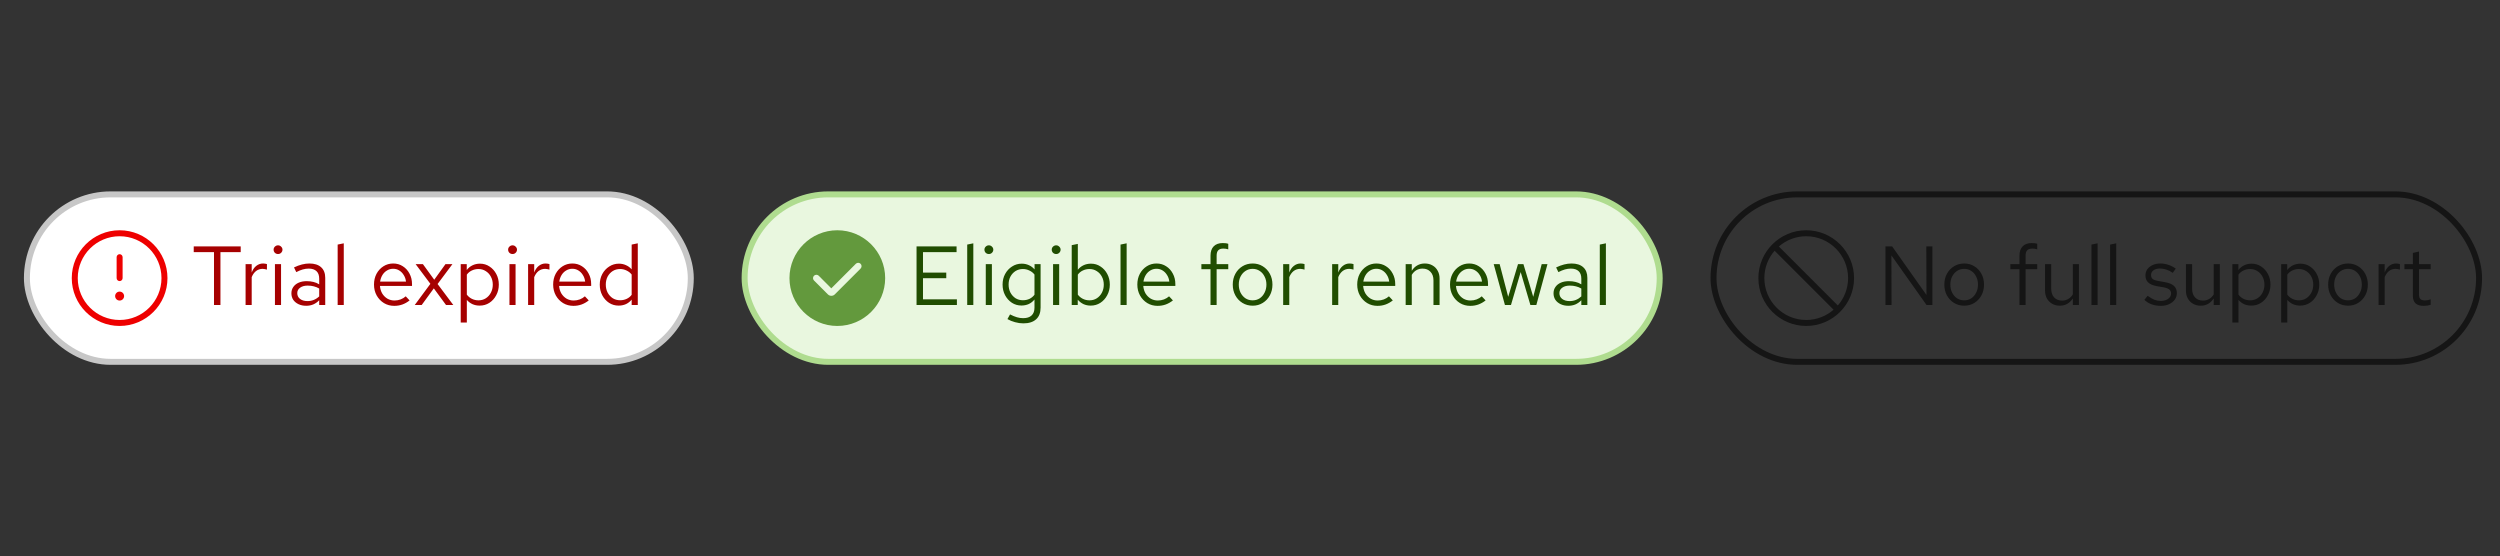
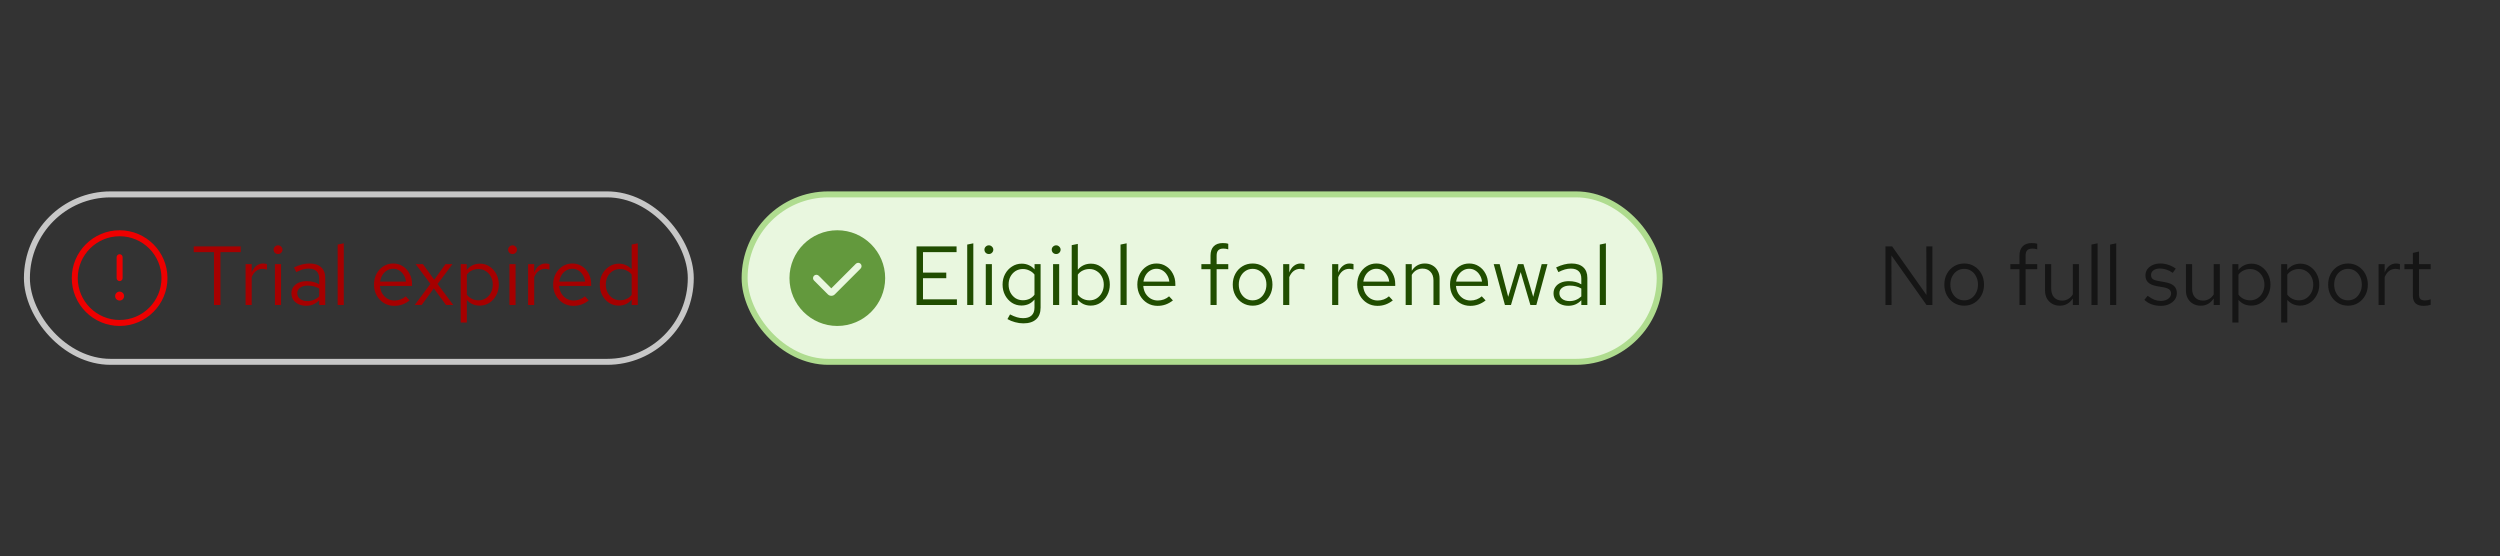
<svg xmlns="http://www.w3.org/2000/svg" width="418" height="93" viewBox="0 0 418 93" fill="none">
  <rect x="0" y="0" width="418" height="93" fill="#333333" stroke="none" />
-   <rect x="4.5" y="32.5" width="111" height="28" rx="14" fill="white" />
  <rect x="4.5" y="32.5" width="111" height="28" rx="14" stroke="#C7C7C7" />
  <g clip-path="url(#clip0_4007_5720)">
    <path d="M20 47C20.275 47 20.5 46.775 20.5 46.5V43C20.5 42.725 20.275 42.5 20 42.5C19.725 42.5 19.5 42.725 19.5 43V46.5C19.5 46.775 19.725 47 20 47Z" fill="#EE0000" />
    <path d="M20 38.5C15.59 38.5 12 42.09 12 46.5C12 50.91 15.59 54.5 20 54.5C24.41 54.5 28 50.91 28 46.5C28 42.09 24.41 38.5 20 38.5ZM20 53.5C16.14 53.5 13 50.36 13 46.5C13 42.64 16.14 39.5 20 39.5C23.86 39.5 27 42.64 27 46.5C27 50.36 23.86 53.5 20 53.5Z" fill="#EE0000" />
    <path d="M20 50.255C20.414 50.255 20.75 49.919 20.75 49.505C20.75 49.091 20.414 48.755 20 48.755C19.586 48.755 19.25 49.091 19.25 49.505C19.25 49.919 19.586 50.255 20 50.255Z" fill="#EE0000" />
  </g>
  <path d="M35.78 51V42.152H32.392V41.2H40.246V42.152H36.858V51H35.78ZM41.062 51V44.168H42.084V45.568C42.261 45.092 42.513 44.723 42.84 44.462C43.176 44.191 43.558 44.056 43.988 44.056C44.109 44.056 44.221 44.065 44.324 44.084C44.426 44.093 44.529 44.117 44.632 44.154V45.078C44.52 45.041 44.398 45.013 44.268 44.994C44.146 44.966 44.03 44.952 43.918 44.952C43.498 44.952 43.129 45.073 42.812 45.316C42.504 45.559 42.261 45.899 42.084 46.338V51H41.062ZM45.97 51V44.168H46.992V51H45.97ZM46.488 42.474C46.282 42.474 46.105 42.404 45.956 42.264C45.816 42.115 45.746 41.942 45.746 41.746C45.746 41.55 45.816 41.382 45.956 41.242C46.105 41.093 46.282 41.018 46.488 41.018C46.693 41.018 46.866 41.093 47.006 41.242C47.155 41.382 47.23 41.55 47.23 41.746C47.23 41.942 47.155 42.115 47.006 42.264C46.866 42.404 46.693 42.474 46.488 42.474ZM51.201 51.126C50.716 51.126 50.286 51.037 49.913 50.86C49.54 50.683 49.246 50.44 49.031 50.132C48.826 49.815 48.723 49.451 48.723 49.04C48.723 48.629 48.83 48.275 49.045 47.976C49.26 47.668 49.558 47.43 49.941 47.262C50.324 47.094 50.772 47.01 51.285 47.01C51.677 47.01 52.046 47.052 52.391 47.136C52.746 47.22 53.072 47.355 53.371 47.542V46.604C53.371 46.044 53.222 45.624 52.923 45.344C52.624 45.055 52.186 44.91 51.607 44.91C51.29 44.91 50.963 44.957 50.627 45.05C50.3 45.143 49.936 45.293 49.535 45.498L49.157 44.714C50.072 44.275 50.93 44.056 51.733 44.056C52.582 44.056 53.236 44.266 53.693 44.686C54.15 45.097 54.379 45.689 54.379 46.464V51H53.371V50.202C53.072 50.51 52.741 50.743 52.377 50.902C52.013 51.051 51.621 51.126 51.201 51.126ZM49.703 49.012C49.703 49.413 49.857 49.735 50.165 49.978C50.482 50.221 50.898 50.342 51.411 50.342C51.794 50.342 52.144 50.277 52.461 50.146C52.788 50.015 53.091 49.819 53.371 49.558V48.242C53.082 48.074 52.783 47.953 52.475 47.878C52.167 47.794 51.822 47.752 51.439 47.752C50.916 47.752 50.496 47.869 50.179 48.102C49.862 48.326 49.703 48.629 49.703 49.012ZM56.456 51V40.892L57.478 40.682V51H56.456ZM65.921 51.14C65.286 51.14 64.712 50.986 64.199 50.678C63.686 50.361 63.28 49.936 62.981 49.404C62.682 48.863 62.533 48.256 62.533 47.584C62.533 46.912 62.673 46.31 62.953 45.778C63.242 45.246 63.63 44.826 64.115 44.518C64.6 44.21 65.142 44.056 65.739 44.056C66.346 44.056 66.882 44.21 67.349 44.518C67.825 44.817 68.198 45.227 68.469 45.75C68.749 46.263 68.889 46.847 68.889 47.5V47.808H63.527C63.564 48.275 63.69 48.695 63.905 49.068C64.129 49.432 64.418 49.721 64.773 49.936C65.137 50.141 65.534 50.244 65.963 50.244C66.318 50.244 66.658 50.183 66.985 50.062C67.321 49.931 67.606 49.759 67.839 49.544L68.483 50.23C68.091 50.538 67.685 50.767 67.265 50.916C66.845 51.065 66.397 51.14 65.921 51.14ZM63.555 47.08H67.881C67.834 46.669 67.708 46.305 67.503 45.988C67.307 45.661 67.055 45.405 66.747 45.218C66.448 45.031 66.112 44.938 65.739 44.938C65.366 44.938 65.025 45.031 64.717 45.218C64.409 45.395 64.152 45.647 63.947 45.974C63.751 46.291 63.62 46.66 63.555 47.08ZM69.342 51L71.96 47.458L69.496 44.168H70.714L72.604 46.772L74.48 44.168H75.642L73.164 47.486L75.796 51H74.578L72.534 48.214L70.504 51H69.342ZM77.032 53.926V44.168H78.04V45.148C78.302 44.803 78.619 44.541 78.992 44.364C79.375 44.177 79.795 44.084 80.252 44.084C80.85 44.084 81.382 44.243 81.848 44.56C82.324 44.868 82.702 45.288 82.982 45.82C83.262 46.343 83.402 46.931 83.402 47.584C83.402 48.237 83.258 48.83 82.968 49.362C82.688 49.894 82.306 50.319 81.82 50.636C81.344 50.944 80.803 51.098 80.196 51.098C79.767 51.098 79.37 51.019 79.006 50.86C78.642 50.692 78.325 50.454 78.054 50.146V53.926H77.032ZM80 50.216C80.458 50.216 80.864 50.104 81.218 49.88C81.582 49.647 81.867 49.334 82.072 48.942C82.287 48.541 82.394 48.093 82.394 47.598C82.394 47.094 82.287 46.646 82.072 46.254C81.867 45.862 81.582 45.554 81.218 45.33C80.864 45.097 80.458 44.98 80 44.98C79.599 44.98 79.226 45.064 78.88 45.232C78.544 45.391 78.269 45.619 78.054 45.918V49.264C78.278 49.563 78.558 49.796 78.894 49.964C79.24 50.132 79.608 50.216 80 50.216ZM85.18 51V44.168H86.203V51H85.18ZM85.698 42.474C85.493 42.474 85.316 42.404 85.166 42.264C85.026 42.115 84.957 41.942 84.957 41.746C84.957 41.55 85.026 41.382 85.166 41.242C85.316 41.093 85.493 41.018 85.698 41.018C85.904 41.018 86.076 41.093 86.216 41.242C86.366 41.382 86.441 41.55 86.441 41.746C86.441 41.942 86.366 42.115 86.216 42.264C86.076 42.404 85.904 42.474 85.698 42.474ZM88.298 51V44.168H89.32V45.568C89.497 45.092 89.749 44.723 90.076 44.462C90.412 44.191 90.795 44.056 91.224 44.056C91.345 44.056 91.457 44.065 91.56 44.084C91.663 44.093 91.765 44.117 91.868 44.154V45.078C91.756 45.041 91.635 45.013 91.504 44.994C91.383 44.966 91.266 44.952 91.154 44.952C90.734 44.952 90.365 45.073 90.048 45.316C89.74 45.559 89.497 45.899 89.32 46.338V51H88.298ZM95.876 51.14C95.241 51.14 94.667 50.986 94.154 50.678C93.641 50.361 93.235 49.936 92.936 49.404C92.637 48.863 92.488 48.256 92.488 47.584C92.488 46.912 92.628 46.31 92.908 45.778C93.197 45.246 93.585 44.826 94.07 44.518C94.555 44.21 95.097 44.056 95.694 44.056C96.301 44.056 96.837 44.21 97.304 44.518C97.78 44.817 98.153 45.227 98.424 45.75C98.704 46.263 98.844 46.847 98.844 47.5V47.808H93.482C93.519 48.275 93.645 48.695 93.86 49.068C94.084 49.432 94.373 49.721 94.728 49.936C95.092 50.141 95.489 50.244 95.918 50.244C96.273 50.244 96.613 50.183 96.94 50.062C97.276 49.931 97.561 49.759 97.794 49.544L98.438 50.23C98.046 50.538 97.64 50.767 97.22 50.916C96.8 51.065 96.352 51.14 95.876 51.14ZM93.51 47.08H97.836C97.789 46.669 97.663 46.305 97.458 45.988C97.262 45.661 97.01 45.405 96.702 45.218C96.403 45.031 96.067 44.938 95.694 44.938C95.321 44.938 94.98 45.031 94.672 45.218C94.364 45.395 94.107 45.647 93.902 45.974C93.706 46.291 93.575 46.66 93.51 47.08ZM103.431 51.098C102.843 51.098 102.311 50.944 101.835 50.636C101.359 50.319 100.981 49.899 100.701 49.376C100.421 48.844 100.281 48.251 100.281 47.598C100.281 46.935 100.421 46.343 100.701 45.82C100.99 45.288 101.378 44.868 101.863 44.56C102.348 44.243 102.89 44.084 103.487 44.084C103.907 44.084 104.299 44.168 104.663 44.336C105.027 44.495 105.344 44.728 105.615 45.036V40.892L106.637 40.682V51H105.615V50.09C105.354 50.417 105.036 50.669 104.663 50.846C104.29 51.014 103.879 51.098 103.431 51.098ZM103.683 50.202C104.084 50.202 104.453 50.123 104.789 49.964C105.125 49.805 105.4 49.581 105.615 49.292V45.904C105.391 45.615 105.106 45.391 104.761 45.232C104.425 45.064 104.066 44.98 103.683 44.98C103.226 44.98 102.815 45.092 102.451 45.316C102.096 45.54 101.812 45.848 101.597 46.24C101.392 46.632 101.289 47.08 101.289 47.584C101.289 48.079 101.392 48.527 101.597 48.928C101.812 49.32 102.096 49.633 102.451 49.866C102.815 50.09 103.226 50.202 103.683 50.202Z" fill="#A60000" />
  <rect x="124.5" y="32.5" width="153" height="28" rx="14" fill="#E9F7DF" />
  <rect x="124.5" y="32.5" width="153" height="28" rx="14" stroke="#AFDC8F" />
  <g clip-path="url(#clip1_4007_5720)">
    <path d="M140 38.5C135.59 38.5 132 42.09 132 46.5C132 50.91 135.59 54.5 140 54.5C144.41 54.5 148 50.91 148 46.5C148 42.09 144.41 38.5 140 38.5ZM143.9 44.9L139.575 49.225C139.415 49.385 139.21 49.46 139 49.46C138.79 49.46 138.585 49.38 138.425 49.225L136.1 46.9C135.88 46.68 135.88 46.325 136.1 46.105C136.32 45.885 136.675 45.885 136.895 46.105L138.995 48.21L143.095 44.105C143.315 43.885 143.67 43.885 143.89 44.105C144.11 44.325 144.11 44.68 143.89 44.9H143.9Z" fill="#63993D" />
  </g>
  <path d="M153.246 51V41.2H159.938V42.152H154.324V45.582H158.216V46.52H154.324V50.048H159.994V51H153.246ZM161.718 51V40.892L162.74 40.682V51H161.718ZM164.821 51V44.168H165.843V51H164.821ZM165.339 42.474C165.134 42.474 164.956 42.404 164.807 42.264C164.667 42.115 164.597 41.942 164.597 41.746C164.597 41.55 164.667 41.382 164.807 41.242C164.956 41.093 165.134 41.018 165.339 41.018C165.544 41.018 165.717 41.093 165.857 41.242C166.006 41.382 166.081 41.55 166.081 41.746C166.081 41.942 166.006 42.115 165.857 42.264C165.717 42.404 165.544 42.474 165.339 42.474ZM171.103 54.066C170.645 54.066 170.183 54.001 169.717 53.87C169.259 53.749 168.835 53.576 168.443 53.352L168.877 52.568C169.297 52.783 169.679 52.941 170.025 53.044C170.37 53.147 170.715 53.198 171.061 53.198C171.686 53.198 172.157 53.049 172.475 52.75C172.801 52.451 172.965 52.017 172.965 51.448V50.076C172.703 50.403 172.386 50.655 172.013 50.832C171.639 51 171.229 51.084 170.781 51.084C170.193 51.084 169.661 50.93 169.185 50.622C168.709 50.305 168.331 49.885 168.051 49.362C167.771 48.83 167.631 48.237 167.631 47.584C167.631 46.931 167.771 46.343 168.051 45.82C168.34 45.288 168.727 44.868 169.213 44.56C169.698 44.243 170.239 44.084 170.837 44.084C171.266 44.084 171.663 44.168 172.027 44.336C172.391 44.495 172.708 44.733 172.979 45.05V44.168H173.987V51.434C173.987 52.283 173.739 52.932 173.245 53.38C172.75 53.837 172.036 54.066 171.103 54.066ZM171.033 50.202C171.434 50.202 171.803 50.123 172.139 49.964C172.475 49.796 172.75 49.567 172.965 49.278V45.904C172.741 45.615 172.456 45.391 172.111 45.232C171.775 45.064 171.415 44.98 171.033 44.98C170.575 44.98 170.165 45.092 169.801 45.316C169.446 45.54 169.161 45.848 168.947 46.24C168.741 46.632 168.639 47.08 168.639 47.584C168.639 48.079 168.741 48.527 168.947 48.928C169.161 49.32 169.446 49.633 169.801 49.866C170.165 50.09 170.575 50.202 171.033 50.202ZM176.073 51V44.168H177.095V51H176.073ZM176.591 42.474C176.386 42.474 176.208 42.404 176.059 42.264C175.919 42.115 175.849 41.942 175.849 41.746C175.849 41.55 175.919 41.382 176.059 41.242C176.208 41.093 176.386 41.018 176.591 41.018C176.796 41.018 176.969 41.093 177.109 41.242C177.258 41.382 177.333 41.55 177.333 41.746C177.333 41.942 177.258 42.115 177.109 42.264C176.969 42.404 176.796 42.474 176.591 42.474ZM179.191 51V40.99L180.213 40.78V45.106C180.474 44.779 180.791 44.527 181.165 44.35C181.538 44.173 181.953 44.084 182.411 44.084C183.008 44.084 183.54 44.243 184.007 44.56C184.483 44.868 184.861 45.288 185.141 45.82C185.421 46.343 185.561 46.931 185.561 47.584C185.561 48.237 185.416 48.83 185.127 49.362C184.847 49.894 184.464 50.319 183.979 50.636C183.503 50.944 182.961 51.098 182.355 51.098C181.925 51.098 181.524 51.014 181.151 50.846C180.787 50.669 180.469 50.421 180.199 50.104V51H179.191ZM182.159 50.216C182.616 50.216 183.022 50.104 183.377 49.88C183.741 49.647 184.025 49.334 184.231 48.942C184.445 48.541 184.553 48.093 184.553 47.598C184.553 47.094 184.445 46.646 184.231 46.254C184.025 45.862 183.741 45.554 183.377 45.33C183.022 45.097 182.616 44.98 182.159 44.98C181.757 44.98 181.384 45.064 181.039 45.232C180.703 45.391 180.427 45.619 180.213 45.918V49.264C180.437 49.563 180.717 49.796 181.053 49.964C181.398 50.132 181.767 50.216 182.159 50.216ZM187.353 51V40.892L188.375 40.682V51H187.353ZM193.55 51.14C192.915 51.14 192.341 50.986 191.828 50.678C191.315 50.361 190.909 49.936 190.61 49.404C190.311 48.863 190.162 48.256 190.162 47.584C190.162 46.912 190.302 46.31 190.582 45.778C190.871 45.246 191.259 44.826 191.744 44.518C192.229 44.21 192.771 44.056 193.368 44.056C193.975 44.056 194.511 44.21 194.978 44.518C195.454 44.817 195.827 45.227 196.098 45.75C196.378 46.263 196.518 46.847 196.518 47.5V47.808H191.156C191.193 48.275 191.319 48.695 191.534 49.068C191.758 49.432 192.047 49.721 192.402 49.936C192.766 50.141 193.163 50.244 193.592 50.244C193.947 50.244 194.287 50.183 194.614 50.062C194.95 49.931 195.235 49.759 195.468 49.544L196.112 50.23C195.72 50.538 195.314 50.767 194.894 50.916C194.474 51.065 194.026 51.14 193.55 51.14ZM191.184 47.08H195.51C195.463 46.669 195.337 46.305 195.132 45.988C194.936 45.661 194.684 45.405 194.376 45.218C194.077 45.031 193.741 44.938 193.368 44.938C192.995 44.938 192.654 45.031 192.346 45.218C192.038 45.395 191.781 45.647 191.576 45.974C191.38 46.291 191.249 46.66 191.184 47.08ZM202.398 51V45.008H200.872V44.168H202.398V42.74C202.398 42.068 202.576 41.55 202.93 41.186C203.285 40.822 203.789 40.64 204.442 40.64C204.629 40.64 204.797 40.649 204.946 40.668C205.105 40.687 205.245 40.719 205.366 40.766V41.69C205.217 41.643 205.082 41.611 204.96 41.592C204.839 41.573 204.699 41.564 204.54 41.564C204.148 41.564 203.864 41.662 203.686 41.858C203.509 42.045 203.42 42.343 203.42 42.754V44.168H205.366V45.008H203.42V51H202.398ZM209.449 51.112C208.814 51.112 208.245 50.958 207.741 50.65C207.237 50.342 206.84 49.922 206.551 49.39C206.262 48.858 206.117 48.256 206.117 47.584C206.117 46.912 206.262 46.31 206.551 45.778C206.84 45.246 207.237 44.826 207.741 44.518C208.245 44.21 208.814 44.056 209.449 44.056C210.074 44.056 210.634 44.21 211.129 44.518C211.633 44.826 212.03 45.246 212.319 45.778C212.608 46.31 212.753 46.912 212.753 47.584C212.753 48.256 212.608 48.858 212.319 49.39C212.03 49.922 211.633 50.342 211.129 50.65C210.634 50.958 210.074 51.112 209.449 51.112ZM209.435 50.216C209.883 50.216 210.28 50.104 210.625 49.88C210.97 49.647 211.241 49.329 211.437 48.928C211.642 48.527 211.745 48.079 211.745 47.584C211.745 47.08 211.642 46.632 211.437 46.24C211.241 45.839 210.97 45.526 210.625 45.302C210.28 45.069 209.883 44.952 209.435 44.952C208.987 44.952 208.59 45.069 208.245 45.302C207.9 45.526 207.624 45.839 207.419 46.24C207.223 46.632 207.125 47.08 207.125 47.584C207.125 48.079 207.223 48.527 207.419 48.928C207.624 49.329 207.9 49.647 208.245 49.88C208.59 50.104 208.987 50.216 209.435 50.216ZM214.546 51V44.168H215.568V45.568C215.745 45.092 215.997 44.723 216.324 44.462C216.66 44.191 217.043 44.056 217.472 44.056C217.593 44.056 217.705 44.065 217.808 44.084C217.911 44.093 218.013 44.117 218.116 44.154V45.078C218.004 45.041 217.883 45.013 217.752 44.994C217.631 44.966 217.514 44.952 217.402 44.952C216.982 44.952 216.613 45.073 216.296 45.316C215.988 45.559 215.745 45.899 215.568 46.338V51H214.546ZM222.736 51V44.168H223.758V45.568C223.935 45.092 224.187 44.723 224.514 44.462C224.85 44.191 225.232 44.056 225.662 44.056C225.783 44.056 225.895 44.065 225.998 44.084C226.1 44.093 226.203 44.117 226.306 44.154V45.078C226.194 45.041 226.072 45.013 225.942 44.994C225.82 44.966 225.704 44.952 225.592 44.952C225.172 44.952 224.803 45.073 224.486 45.316C224.178 45.559 223.935 45.899 223.758 46.338V51H222.736ZM230.314 51.14C229.679 51.14 229.105 50.986 228.592 50.678C228.078 50.361 227.672 49.936 227.374 49.404C227.075 48.863 226.926 48.256 226.926 47.584C226.926 46.912 227.066 46.31 227.346 45.778C227.635 45.246 228.022 44.826 228.508 44.518C228.993 44.21 229.534 44.056 230.132 44.056C230.738 44.056 231.275 44.21 231.742 44.518C232.218 44.817 232.591 45.227 232.862 45.75C233.142 46.263 233.282 46.847 233.282 47.5V47.808H227.92C227.957 48.275 228.083 48.695 228.298 49.068C228.522 49.432 228.811 49.721 229.166 49.936C229.53 50.141 229.926 50.244 230.356 50.244C230.71 50.244 231.051 50.183 231.378 50.062C231.714 49.931 231.998 49.759 232.232 49.544L232.876 50.23C232.484 50.538 232.078 50.767 231.658 50.916C231.238 51.065 230.79 51.14 230.314 51.14ZM227.948 47.08H232.274C232.227 46.669 232.101 46.305 231.896 45.988C231.7 45.661 231.448 45.405 231.14 45.218C230.841 45.031 230.505 44.938 230.132 44.938C229.758 44.938 229.418 45.031 229.11 45.218C228.802 45.395 228.545 45.647 228.34 45.974C228.144 46.291 228.013 46.66 227.948 47.08ZM235.027 51V44.168H236.049V45.274C236.31 44.863 236.623 44.56 236.987 44.364C237.351 44.159 237.761 44.056 238.219 44.056C238.713 44.056 239.143 44.163 239.507 44.378C239.88 44.583 240.169 44.877 240.375 45.26C240.589 45.633 240.697 46.072 240.697 46.576V51H239.675V46.87C239.675 46.263 239.507 45.787 239.171 45.442C238.844 45.087 238.401 44.91 237.841 44.91C237.467 44.91 237.127 44.999 236.819 45.176C236.511 45.353 236.254 45.615 236.049 45.96V51H235.027ZM245.831 51.14C245.197 51.14 244.623 50.986 244.109 50.678C243.596 50.361 243.19 49.936 242.891 49.404C242.593 48.863 242.443 48.256 242.443 47.584C242.443 46.912 242.583 46.31 242.863 45.778C243.153 45.246 243.54 44.826 244.025 44.518C244.511 44.21 245.052 44.056 245.649 44.056C246.256 44.056 246.793 44.21 247.259 44.518C247.735 44.817 248.109 45.227 248.379 45.75C248.659 46.263 248.799 46.847 248.799 47.5V47.808H243.437C243.475 48.275 243.601 48.695 243.815 49.068C244.039 49.432 244.329 49.721 244.683 49.936C245.047 50.141 245.444 50.244 245.873 50.244C246.228 50.244 246.569 50.183 246.895 50.062C247.231 49.931 247.516 49.759 247.749 49.544L248.393 50.23C248.001 50.538 247.595 50.767 247.175 50.916C246.755 51.065 246.307 51.14 245.831 51.14ZM243.465 47.08H247.791C247.745 46.669 247.619 46.305 247.413 45.988C247.217 45.661 246.965 45.405 246.657 45.218C246.359 45.031 246.023 44.938 245.649 44.938C245.276 44.938 244.935 45.031 244.627 45.218C244.319 45.395 244.063 45.647 243.857 45.974C243.661 46.291 243.531 46.66 243.465 47.08ZM251.625 51L249.749 44.168H250.743L252.171 49.628L253.809 44.168H254.719L256.357 49.628L257.771 44.168H258.737L256.875 51H255.881L254.257 45.484L252.633 51H251.625ZM262.228 51.126C261.743 51.126 261.314 51.037 260.94 50.86C260.567 50.683 260.273 50.44 260.058 50.132C259.853 49.815 259.75 49.451 259.75 49.04C259.75 48.629 259.858 48.275 260.072 47.976C260.287 47.668 260.586 47.43 260.968 47.262C261.351 47.094 261.799 47.01 262.312 47.01C262.704 47.01 263.073 47.052 263.418 47.136C263.773 47.22 264.1 47.355 264.398 47.542V46.604C264.398 46.044 264.249 45.624 263.95 45.344C263.652 45.055 263.213 44.91 262.634 44.91C262.317 44.91 261.99 44.957 261.654 45.05C261.328 45.143 260.964 45.293 260.562 45.498L260.184 44.714C261.099 44.275 261.958 44.056 262.76 44.056C263.61 44.056 264.263 44.266 264.72 44.686C265.178 45.097 265.406 45.689 265.406 46.464V51H264.398V50.202C264.1 50.51 263.768 50.743 263.404 50.902C263.04 51.051 262.648 51.126 262.228 51.126ZM260.73 49.012C260.73 49.413 260.884 49.735 261.192 49.978C261.51 50.221 261.925 50.342 262.438 50.342C262.821 50.342 263.171 50.277 263.488 50.146C263.815 50.015 264.118 49.819 264.398 49.558V48.242C264.109 48.074 263.81 47.953 263.502 47.878C263.194 47.794 262.849 47.752 262.466 47.752C261.944 47.752 261.524 47.869 261.206 48.102C260.889 48.326 260.73 48.629 260.73 49.012ZM267.484 51V40.892L268.506 40.682V51H267.484Z" fill="#204D00" />
-   <rect x="286.5" y="32.5" width="128" height="28" rx="14" stroke="#151515" />
  <g clip-path="url(#clip2_4007_5720)">
    <path d="M302 38.5C297.59 38.5 294 42.09 294 46.5C294 50.91 297.59 54.5 302 54.5C306.41 54.5 310 50.91 310 46.5C310 42.09 306.41 38.5 302 38.5ZM295 46.5C295 44.75 295.65 43.15 296.715 41.925L306.575 51.785C305.345 52.85 303.75 53.5 302 53.5C298.14 53.5 295 50.36 295 46.5ZM307.285 51.075L297.425 41.215C298.655 40.15 300.25 39.5 302 39.5C305.86 39.5 309 42.64 309 46.5C309 48.25 308.35 49.85 307.285 51.075Z" fill="#151515" />
  </g>
  <path d="M315.246 51V41.2H316.366L322.106 49.32L322.078 41.2H323.1V51H322.12L316.24 42.698L316.268 51H315.246ZM328.424 51.112C327.789 51.112 327.22 50.958 326.716 50.65C326.212 50.342 325.815 49.922 325.526 49.39C325.236 48.858 325.092 48.256 325.092 47.584C325.092 46.912 325.236 46.31 325.526 45.778C325.815 45.246 326.212 44.826 326.716 44.518C327.22 44.21 327.789 44.056 328.424 44.056C329.049 44.056 329.609 44.21 330.104 44.518C330.608 44.826 331.004 45.246 331.294 45.778C331.583 46.31 331.728 46.912 331.728 47.584C331.728 48.256 331.583 48.858 331.294 49.39C331.004 49.922 330.608 50.342 330.104 50.65C329.609 50.958 329.049 51.112 328.424 51.112ZM328.41 50.216C328.858 50.216 329.254 50.104 329.6 49.88C329.945 49.647 330.216 49.329 330.412 48.928C330.617 48.527 330.72 48.079 330.72 47.584C330.72 47.08 330.617 46.632 330.412 46.24C330.216 45.839 329.945 45.526 329.6 45.302C329.254 45.069 328.858 44.952 328.41 44.952C327.962 44.952 327.565 45.069 327.22 45.302C326.874 45.526 326.599 45.839 326.394 46.24C326.198 46.632 326.1 47.08 326.1 47.584C326.1 48.079 326.198 48.527 326.394 48.928C326.599 49.329 326.874 49.647 327.22 49.88C327.565 50.104 327.962 50.216 328.41 50.216ZM337.656 51V45.008H336.13V44.168H337.656V42.74C337.656 42.068 337.834 41.55 338.188 41.186C338.543 40.822 339.047 40.64 339.7 40.64C339.887 40.64 340.055 40.649 340.204 40.668C340.363 40.687 340.503 40.719 340.624 40.766V41.69C340.475 41.643 340.34 41.611 340.218 41.592C340.097 41.573 339.957 41.564 339.798 41.564C339.406 41.564 339.122 41.662 338.944 41.858C338.767 42.045 338.678 42.343 338.678 42.754V44.168H340.624V45.008H338.678V51H337.656ZM344.406 51.112C343.921 51.112 343.491 51.005 343.118 50.79C342.745 50.575 342.451 50.277 342.236 49.894C342.031 49.511 341.928 49.073 341.928 48.578V44.168H342.964V48.284C342.964 48.891 343.127 49.371 343.454 49.726C343.781 50.081 344.224 50.258 344.784 50.258C345.167 50.258 345.507 50.169 345.806 49.992C346.114 49.815 346.371 49.558 346.576 49.222V44.168H347.598V51H346.576V49.894C346.315 50.295 346.002 50.599 345.638 50.804C345.283 51.009 344.873 51.112 344.406 51.112ZM349.695 51V40.892L350.717 40.682V51H349.695ZM352.812 51V40.892L353.834 40.682V51H352.812ZM361.31 51.14C360.75 51.14 360.232 51.056 359.756 50.888C359.28 50.711 358.874 50.459 358.538 50.132L359.084 49.46C359.495 49.759 359.873 49.978 360.218 50.118C360.564 50.249 360.918 50.314 361.282 50.314C361.777 50.314 362.188 50.197 362.514 49.964C362.841 49.731 363.004 49.432 363.004 49.068C363.004 48.788 362.906 48.569 362.71 48.41C362.524 48.251 362.211 48.13 361.772 48.046L360.652 47.85C359.99 47.729 359.5 47.523 359.182 47.234C358.874 46.945 358.72 46.553 358.72 46.058C358.72 45.666 358.823 45.321 359.028 45.022C359.243 44.723 359.537 44.49 359.91 44.322C360.284 44.145 360.708 44.056 361.184 44.056C361.651 44.056 362.094 44.126 362.514 44.266C362.934 44.397 363.359 44.611 363.788 44.91L363.284 45.624C362.93 45.372 362.575 45.19 362.22 45.078C361.866 44.957 361.506 44.896 361.142 44.896C360.694 44.896 360.335 44.994 360.064 45.19C359.794 45.386 359.658 45.652 359.658 45.988C359.658 46.268 359.742 46.483 359.91 46.632C360.088 46.781 360.396 46.893 360.834 46.968L361.982 47.178C362.673 47.299 363.177 47.509 363.494 47.808C363.812 48.107 363.97 48.508 363.97 49.012C363.97 49.413 363.854 49.777 363.62 50.104C363.387 50.421 363.07 50.673 362.668 50.86C362.267 51.047 361.814 51.14 361.31 51.14ZM367.963 51.112C367.477 51.112 367.048 51.005 366.675 50.79C366.301 50.575 366.007 50.277 365.793 49.894C365.587 49.511 365.485 49.073 365.485 48.578V44.168H366.521V48.284C366.521 48.891 366.684 49.371 367.011 49.726C367.337 50.081 367.781 50.258 368.341 50.258C368.723 50.258 369.064 50.169 369.363 49.992C369.671 49.815 369.927 49.558 370.133 49.222V44.168H371.155V51H370.133V49.894C369.871 50.295 369.559 50.599 369.195 50.804C368.84 51.009 368.429 51.112 367.963 51.112ZM373.251 53.926V44.168H374.259V45.148C374.521 44.803 374.838 44.541 375.211 44.364C375.594 44.177 376.014 44.084 376.471 44.084C377.069 44.084 377.601 44.243 378.067 44.56C378.543 44.868 378.921 45.288 379.201 45.82C379.481 46.343 379.621 46.931 379.621 47.584C379.621 48.237 379.477 48.83 379.187 49.362C378.907 49.894 378.525 50.319 378.039 50.636C377.563 50.944 377.022 51.098 376.415 51.098C375.986 51.098 375.589 51.019 375.225 50.86C374.861 50.692 374.544 50.454 374.273 50.146V53.926H373.251ZM376.219 50.216C376.677 50.216 377.083 50.104 377.437 49.88C377.801 49.647 378.086 49.334 378.291 48.942C378.506 48.541 378.613 48.093 378.613 47.598C378.613 47.094 378.506 46.646 378.291 46.254C378.086 45.862 377.801 45.554 377.437 45.33C377.083 45.097 376.677 44.98 376.219 44.98C375.818 44.98 375.445 45.064 375.099 45.232C374.763 45.391 374.488 45.619 374.273 45.918V49.264C374.497 49.563 374.777 49.796 375.113 49.964C375.459 50.132 375.827 50.216 376.219 50.216ZM381.413 53.926V44.168H382.421V45.148C382.683 44.803 383 44.541 383.373 44.364C383.756 44.177 384.176 44.084 384.633 44.084C385.231 44.084 385.763 44.243 386.229 44.56C386.705 44.868 387.083 45.288 387.363 45.82C387.643 46.343 387.783 46.931 387.783 47.584C387.783 48.237 387.639 48.83 387.349 49.362C387.069 49.894 386.687 50.319 386.201 50.636C385.725 50.944 385.184 51.098 384.577 51.098C384.148 51.098 383.751 51.019 383.387 50.86C383.023 50.692 382.706 50.454 382.435 50.146V53.926H381.413ZM384.381 50.216C384.839 50.216 385.245 50.104 385.599 49.88C385.963 49.647 386.248 49.334 386.453 48.942C386.668 48.541 386.775 48.093 386.775 47.598C386.775 47.094 386.668 46.646 386.453 46.254C386.248 45.862 385.963 45.554 385.599 45.33C385.245 45.097 384.839 44.98 384.381 44.98C383.98 44.98 383.607 45.064 383.261 45.232C382.925 45.391 382.65 45.619 382.435 45.918V49.264C382.659 49.563 382.939 49.796 383.275 49.964C383.621 50.132 383.989 50.216 384.381 50.216ZM392.599 51.112C391.965 51.112 391.395 50.958 390.891 50.65C390.387 50.342 389.991 49.922 389.701 49.39C389.412 48.858 389.267 48.256 389.267 47.584C389.267 46.912 389.412 46.31 389.701 45.778C389.991 45.246 390.387 44.826 390.891 44.518C391.395 44.21 391.965 44.056 392.599 44.056C393.225 44.056 393.785 44.21 394.279 44.518C394.783 44.826 395.18 45.246 395.469 45.778C395.759 46.31 395.903 46.912 395.903 47.584C395.903 48.256 395.759 48.858 395.469 49.39C395.18 49.922 394.783 50.342 394.279 50.65C393.785 50.958 393.225 51.112 392.599 51.112ZM392.585 50.216C393.033 50.216 393.43 50.104 393.775 49.88C394.121 49.647 394.391 49.329 394.587 48.928C394.793 48.527 394.895 48.079 394.895 47.584C394.895 47.08 394.793 46.632 394.587 46.24C394.391 45.839 394.121 45.526 393.775 45.302C393.43 45.069 393.033 44.952 392.585 44.952C392.137 44.952 391.741 45.069 391.395 45.302C391.05 45.526 390.775 45.839 390.569 46.24C390.373 46.632 390.275 47.08 390.275 47.584C390.275 48.079 390.373 48.527 390.569 48.928C390.775 49.329 391.05 49.647 391.395 49.88C391.741 50.104 392.137 50.216 392.585 50.216ZM397.696 51V44.168H398.718V45.568C398.896 45.092 399.148 44.723 399.474 44.462C399.81 44.191 400.193 44.056 400.622 44.056C400.744 44.056 400.856 44.065 400.958 44.084C401.061 44.093 401.164 44.117 401.266 44.154V45.078C401.154 45.041 401.033 45.013 400.902 44.994C400.781 44.966 400.664 44.952 400.552 44.952C400.132 44.952 399.764 45.073 399.446 45.316C399.138 45.559 398.896 45.899 398.718 46.338V51H397.696ZM405.222 51.14C404.634 51.14 404.186 51 403.878 50.72C403.58 50.431 403.43 50.015 403.43 49.474V45.008H402.016V44.168H403.43V42.292L404.452 42.054V44.168H406.412V45.008H404.452V49.208C404.452 49.572 404.527 49.833 404.676 49.992C404.835 50.151 405.092 50.23 405.446 50.23C405.624 50.23 405.782 50.216 405.922 50.188C406.062 50.16 406.226 50.113 406.412 50.048V50.958C406.226 51.023 406.03 51.07 405.824 51.098C405.619 51.126 405.418 51.14 405.222 51.14Z" fill="#151515" />
  <defs>
    <clipPath id="clip0_4007_5720">
      <rect width="16" height="16" fill="white" transform="translate(12 38.5)" />
    </clipPath>
    <clipPath id="clip1_4007_5720">
      <rect width="16" height="16" fill="white" transform="translate(132 38.5)" />
    </clipPath>
    <clipPath id="clip2_4007_5720">
-       <rect width="16" height="16" fill="white" transform="translate(294 38.5)" />
-     </clipPath>
+       </clipPath>
  </defs>
</svg>